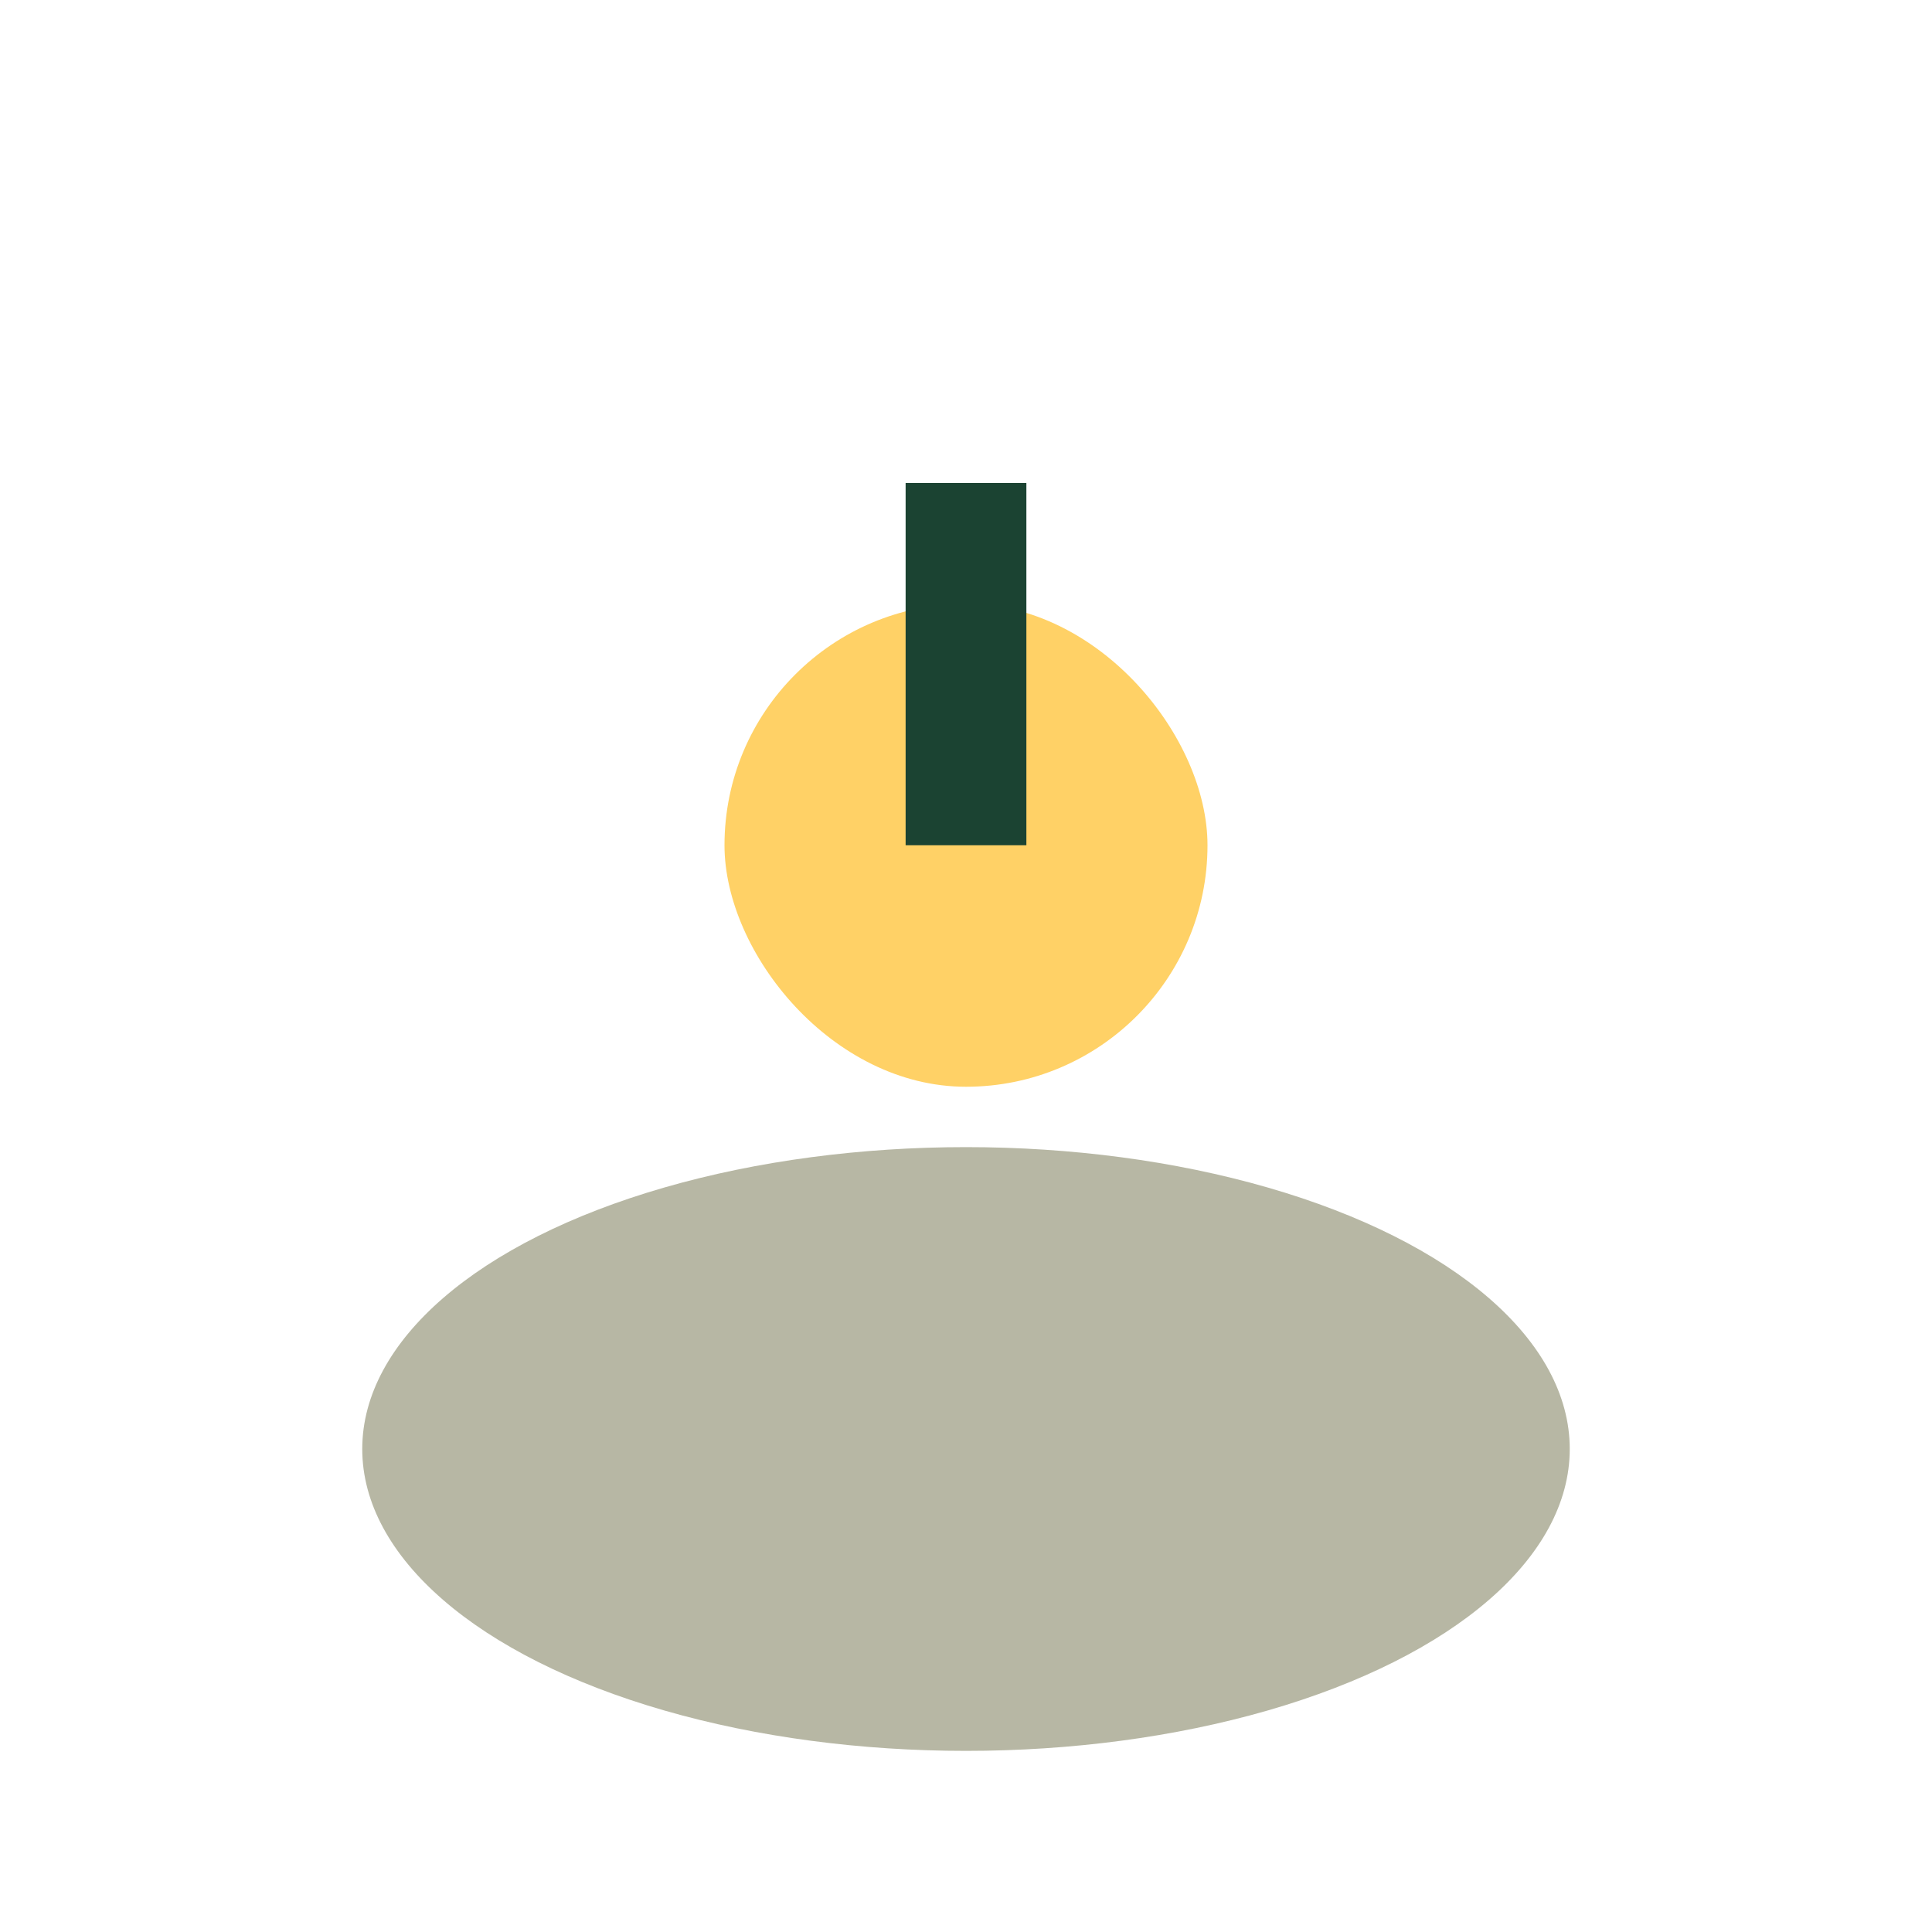
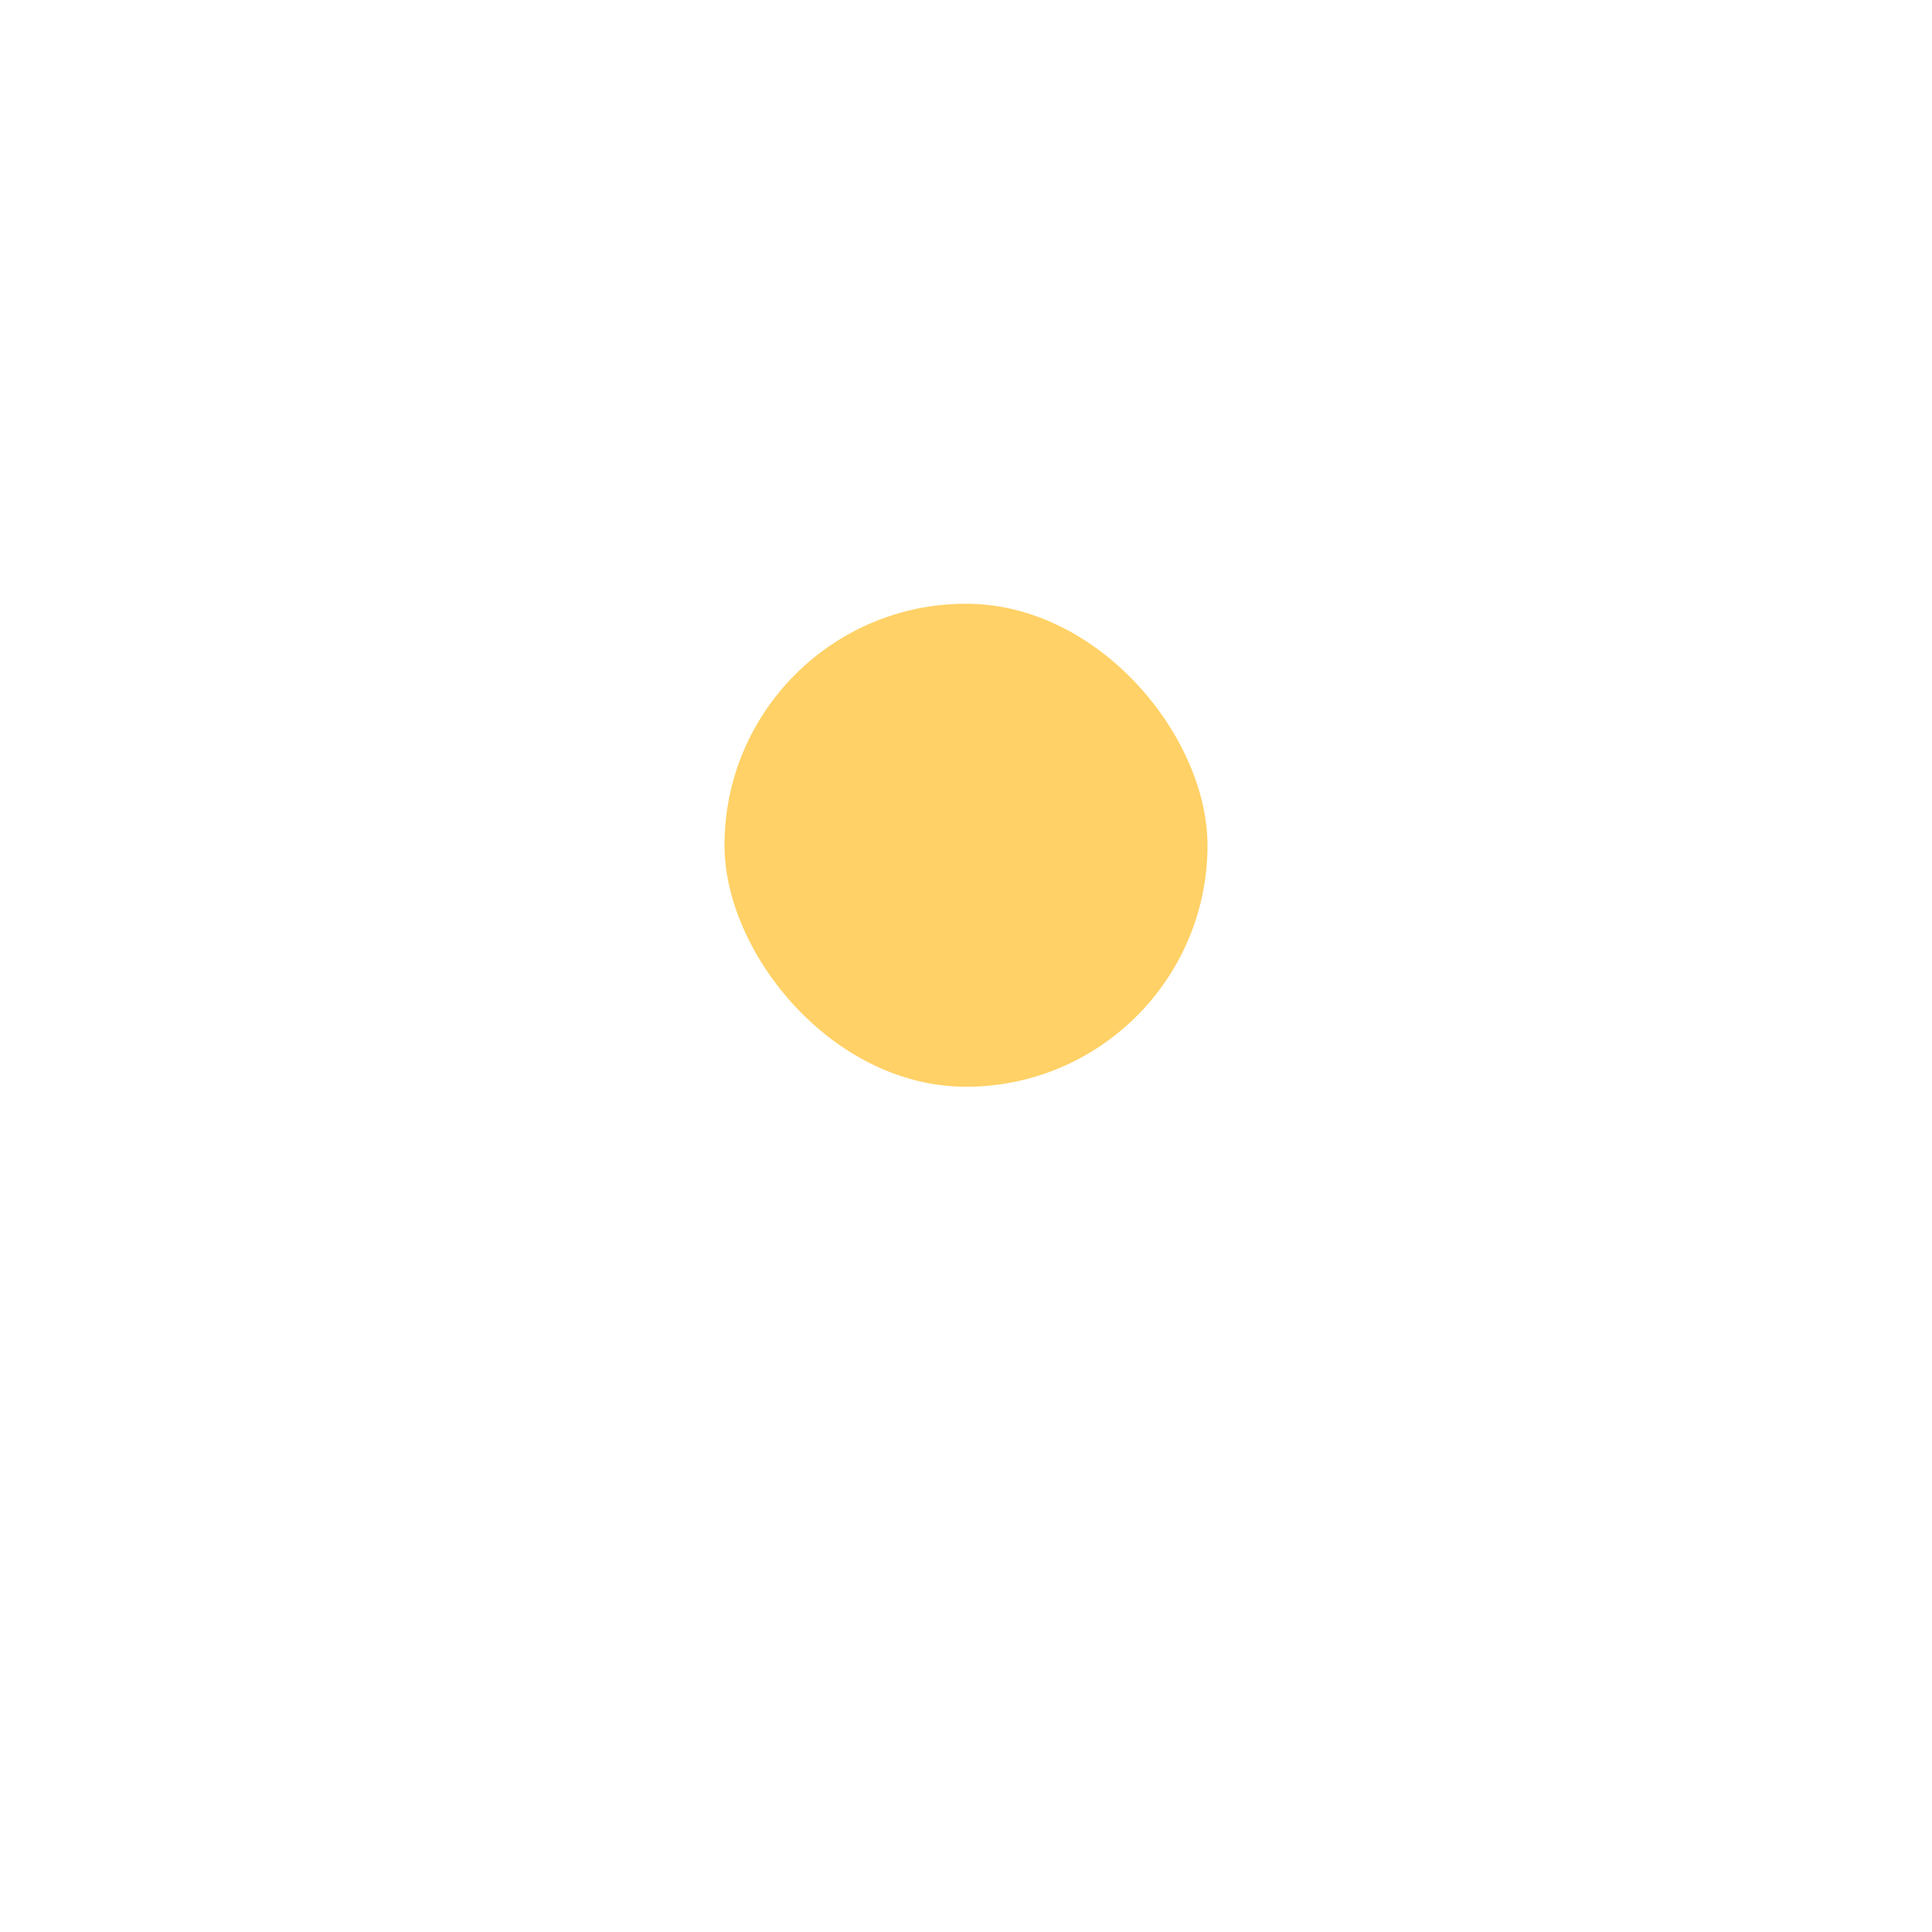
<svg xmlns="http://www.w3.org/2000/svg" width="32" height="32" viewBox="0 0 32 32">
-   <ellipse cx="16" cy="24" rx="10" ry="5" fill="#B7B7A4" />
  <rect x="12" y="10" width="8" height="8" rx="4" fill="#FFD166" />
-   <rect x="15" y="8" width="2" height="6" fill="#1B4332" />
</svg>